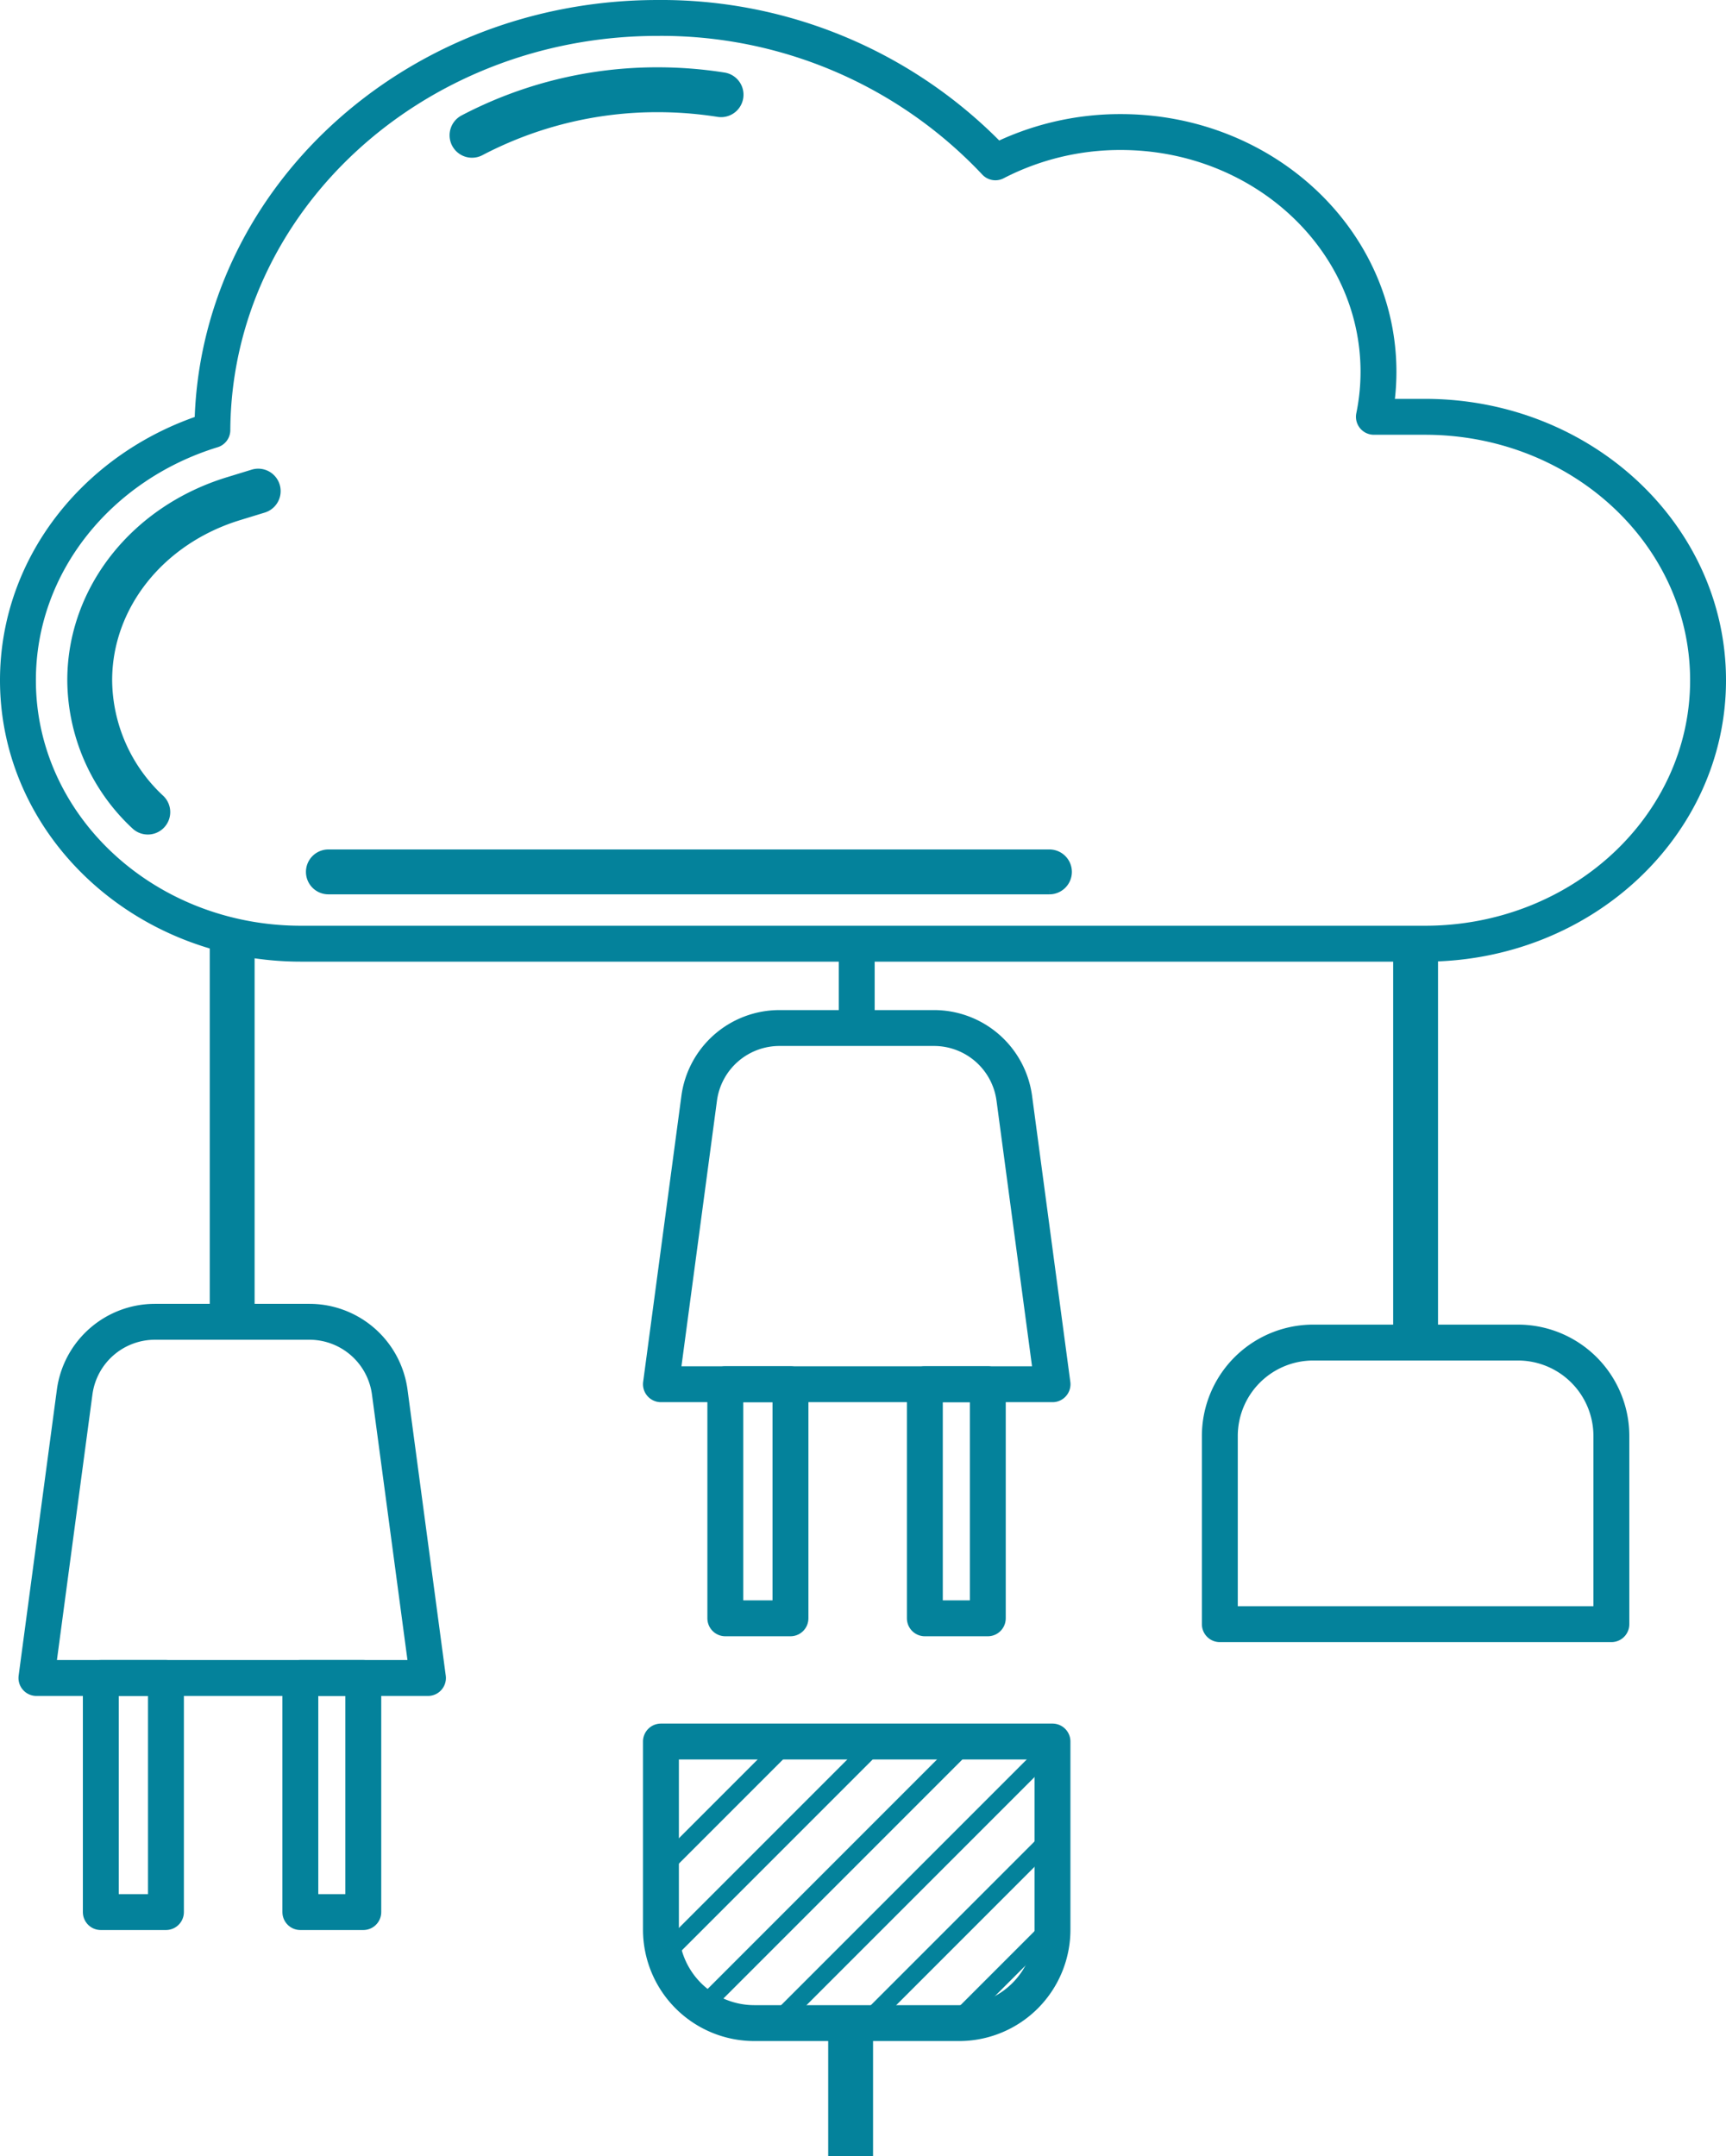
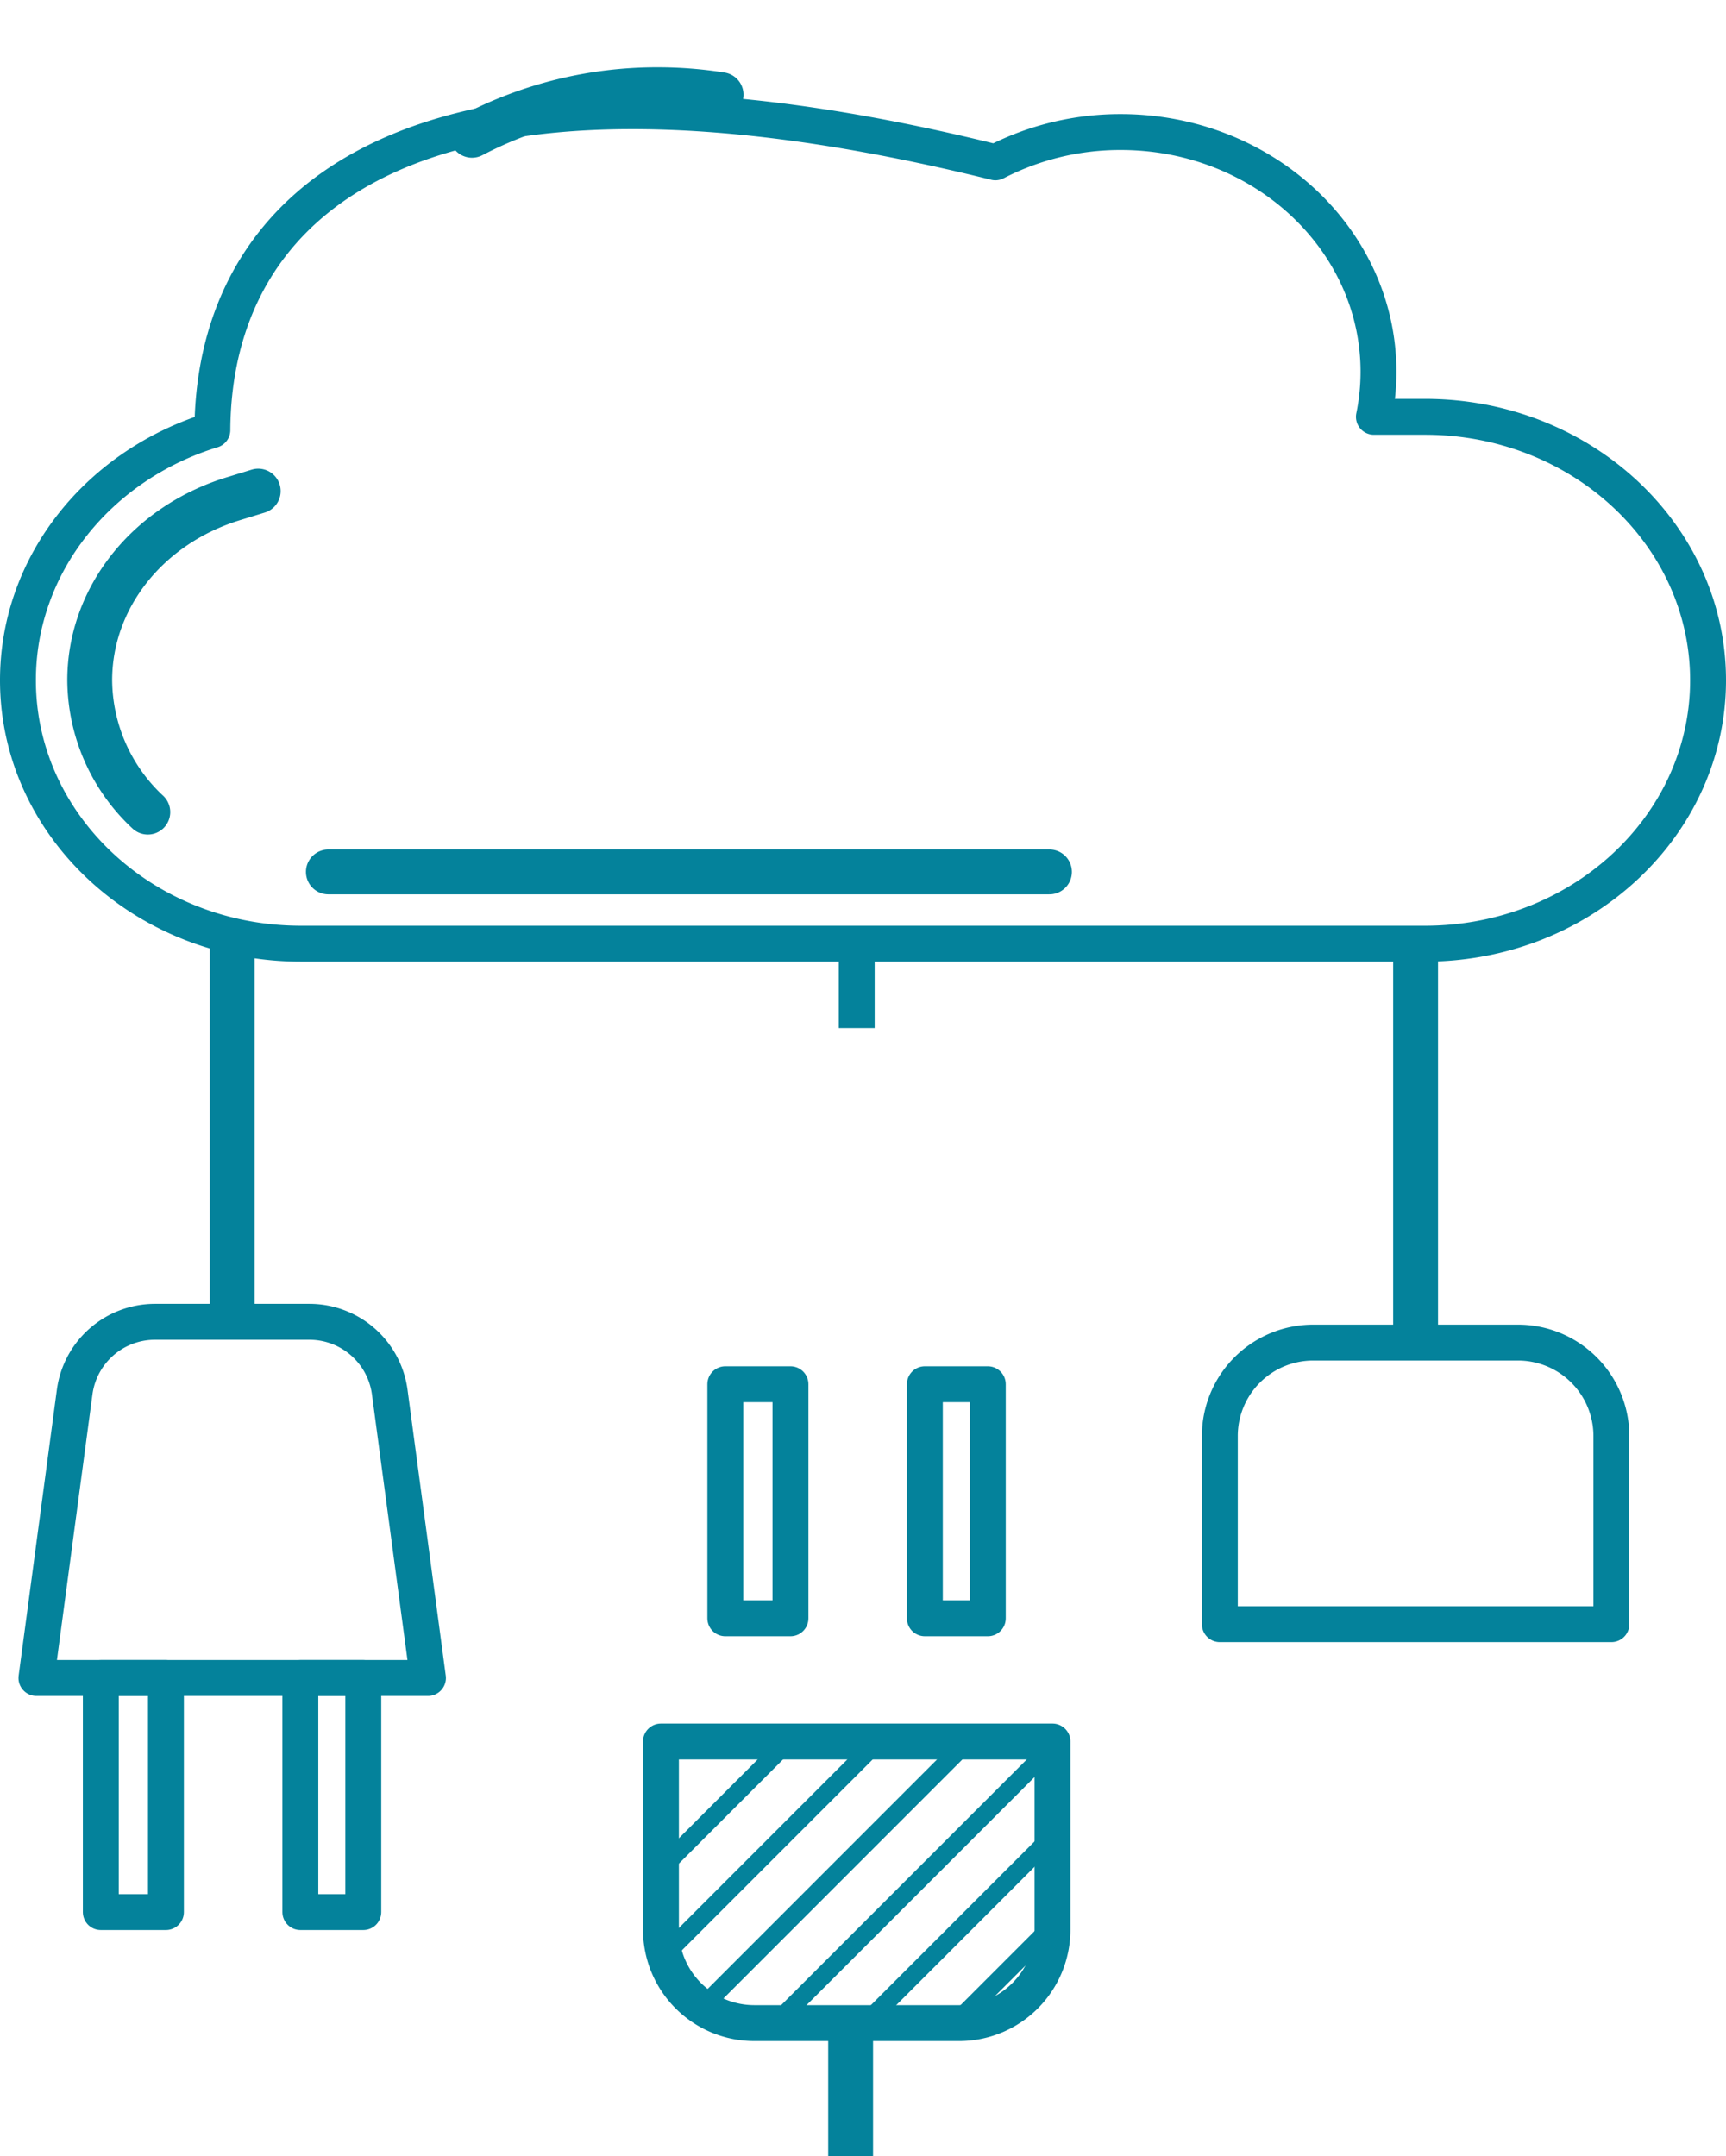
<svg xmlns="http://www.w3.org/2000/svg" id="Technology_Framework_Icon" data-name="Technology Framework Icon" width="192.376" height="240.265" viewBox="0 0 192.376 240.265">
  <defs>
    <clipPath id="clip-path">
      <rect id="Rectangle_1510" data-name="Rectangle 1510" width="192.376" height="240.265" fill="none" stroke="#04829b" stroke-width="1" />
    </clipPath>
  </defs>
  <rect id="Rectangle_1497" data-name="Rectangle 1497" width="4" height="9.4" transform="translate(93.488 105.155)" fill="#04829b" />
  <g id="Group_2752" data-name="Group 2752">
    <g id="Group_2751" data-name="Group 2751" clip-path="url(#clip-path)">
-       <path id="Path_3789" data-name="Path 3789" d="M158.823,46.445h-5.691a25,25,0,0,0,.511-5.006c0-14.76-12.862-26.725-28.728-26.725a30.283,30.283,0,0,0-13.971,3.374A51.124,51.124,0,0,0,73.306,2C45.983,2,23.822,22.537,23.67,47.922,11.087,51.781,2,62.8,2,75.8c0,16.212,14.127,29.354,31.553,29.354h125.27c17.426,0,31.553-13.142,31.553-29.354S176.249,46.445,158.823,46.445Z" fill="none" stroke="#04829b" stroke-linejoin="round" stroke-width="4" />
+       <path id="Path_3789" data-name="Path 3789" d="M158.823,46.445h-5.691a25,25,0,0,0,.511-5.006c0-14.76-12.862-26.725-28.728-26.725a30.283,30.283,0,0,0-13.971,3.374C45.983,2,23.822,22.537,23.67,47.922,11.087,51.781,2,62.8,2,75.8c0,16.212,14.127,29.354,31.553,29.354h125.27c17.426,0,31.553-13.142,31.553-29.354S176.249,46.445,158.823,46.445Z" fill="none" stroke="#04829b" stroke-linejoin="round" stroke-width="4" />
      <path id="Path_3790" data-name="Path 3790" d="M116.963,99.154H36.6a2,2,0,0,1,0-4h80.368a2,2,0,0,1,0,4" fill="#04829b" stroke="#04829b" stroke-width="1" />
      <path id="Path_3791" data-name="Path 3791" d="M16.474,92.49a1.992,1.992,0,0,1-1.381-.553A22.225,22.225,0,0,1,8,75.8c0-10.046,7-18.944,17.43-22.141l2.763-.847a2,2,0,0,1,1.174,3.824l-2.765.847C17.868,60.161,12,67.523,12,75.8a18.257,18.257,0,0,0,5.856,13.245,2,2,0,0,1-1.382,3.446" fill="#04829b" stroke="#04829b" stroke-width="1" />
      <path id="Path_3792" data-name="Path 3792" d="M52.612,17.076a2,2,0,0,1-.937-3.768A46.421,46.421,0,0,1,73.306,8a47.345,47.345,0,0,1,7.348.574,2,2,0,1,1-.622,3.951A43.415,43.415,0,0,0,73.306,12a42.411,42.411,0,0,0-19.761,4.844,2,2,0,0,1-.933.232" fill="#04829b" stroke="#04829b" stroke-width="1" />
      <rect id="Rectangle_1498" data-name="Rectangle 1498" width="4" height="42.13" transform="translate(23.878 105.155)" fill="#04829b" stroke="#04829b" stroke-width="1" />
      <rect id="Rectangle_1499" data-name="Rectangle 1499" width="4" height="14.83" transform="translate(92.808 225.435)" fill="#04829b" stroke="#04829b" stroke-width="1" />
      <rect id="Rectangle_1500" data-name="Rectangle 1500" width="4" height="42.38" transform="translate(155.778 107.225)" fill="#04829b" stroke="#04829b" stroke-width="1" />
-       <path id="Path_3793" data-name="Path 3793" d="M86.88,114.551H104.1a9.032,9.032,0,0,1,8.952,7.835l4.261,31.856H73.667l4.261-31.856A9.031,9.031,0,0,1,86.88,114.551Z" fill="none" stroke="#04829b" stroke-linejoin="round" stroke-width="4" />
      <rect id="Rectangle_1501" data-name="Rectangle 1501" width="7.016" height="26.085" transform="translate(103.082 154.242)" fill="none" stroke="#04829b" stroke-linejoin="round" stroke-width="4" />
      <rect id="Rectangle_1502" data-name="Rectangle 1502" width="7.26" height="26.085" transform="translate(80.843 154.242)" fill="none" stroke="#04829b" stroke-linejoin="round" stroke-width="4" />
      <path id="Path_3794" data-name="Path 3794" d="M17.273,147.285H34.488a9.032,9.032,0,0,1,8.952,7.835L47.7,186.976H4.06L8.32,155.12A9.032,9.032,0,0,1,17.273,147.285Z" fill="none" stroke="#04829b" stroke-linejoin="round" stroke-width="4" />
      <rect id="Rectangle_1503" data-name="Rectangle 1503" width="7.016" height="26.085" transform="translate(33.476 186.975)" fill="none" stroke="#04829b" stroke-linejoin="round" stroke-width="4" />
      <rect id="Rectangle_1504" data-name="Rectangle 1504" width="7.26" height="26.085" transform="translate(11.236 186.975)" fill="none" stroke="#04829b" stroke-linejoin="round" stroke-width="4" />
      <path id="Path_3795" data-name="Path 3795" d="M106.893,225.431H84.081a10.415,10.415,0,0,1-10.414-10.414V194.055h43.64v20.962A10.414,10.414,0,0,1,106.893,225.431Z" fill="none" stroke="#04829b" stroke-linejoin="round" stroke-width="4" />
      <path id="Path_3796" data-name="Path 3796" d="M146.374,149.6h22.812A10.415,10.415,0,0,1,179.6,160.018v20.961H135.96V160.018A10.414,10.414,0,0,1,146.374,149.6Z" fill="none" stroke="#04829b" stroke-linejoin="round" stroke-width="4" />
      <rect id="Rectangle_1505" data-name="Rectangle 1505" width="33.651" height="1" transform="translate(73.707 217.494) rotate(-45)" fill="#231f20" stroke="#04829b" stroke-width="1" />
      <rect id="Rectangle_1506" data-name="Rectangle 1506" width="20.068" height="1" transform="matrix(0.707, -0.707, 0.707, 0.707, 73.315, 207.892)" fill="#231f20" stroke="#04829b" stroke-width="1" />
      <path id="Path_3797" data-name="Path 3797" d="M78.258,224.155l-.005-.505L77.9,223.3l29.6-29.6.707.707-29.6,29.6a.5.5,0,0,1-.353.146" fill="#231f20" stroke="#04829b" stroke-width="1" />
      <rect id="Rectangle_1507" data-name="Rectangle 1507" width="43.607" height="1" transform="translate(86.117 225.084) rotate(-45)" fill="#231f20" stroke="#04829b" stroke-width="1" />
      <rect id="Rectangle_1508" data-name="Rectangle 1508" width="30.158" height="1" transform="translate(95.627 225.574) rotate(-45)" fill="#231f20" stroke="#04829b" stroke-width="1" />
      <rect id="Rectangle_1509" data-name="Rectangle 1509" width="15.33" height="1" transform="translate(106.114 225.081) rotate(-45)" fill="#231f20" stroke="#04829b" stroke-width="1" />
    </g>
  </g>
</svg>